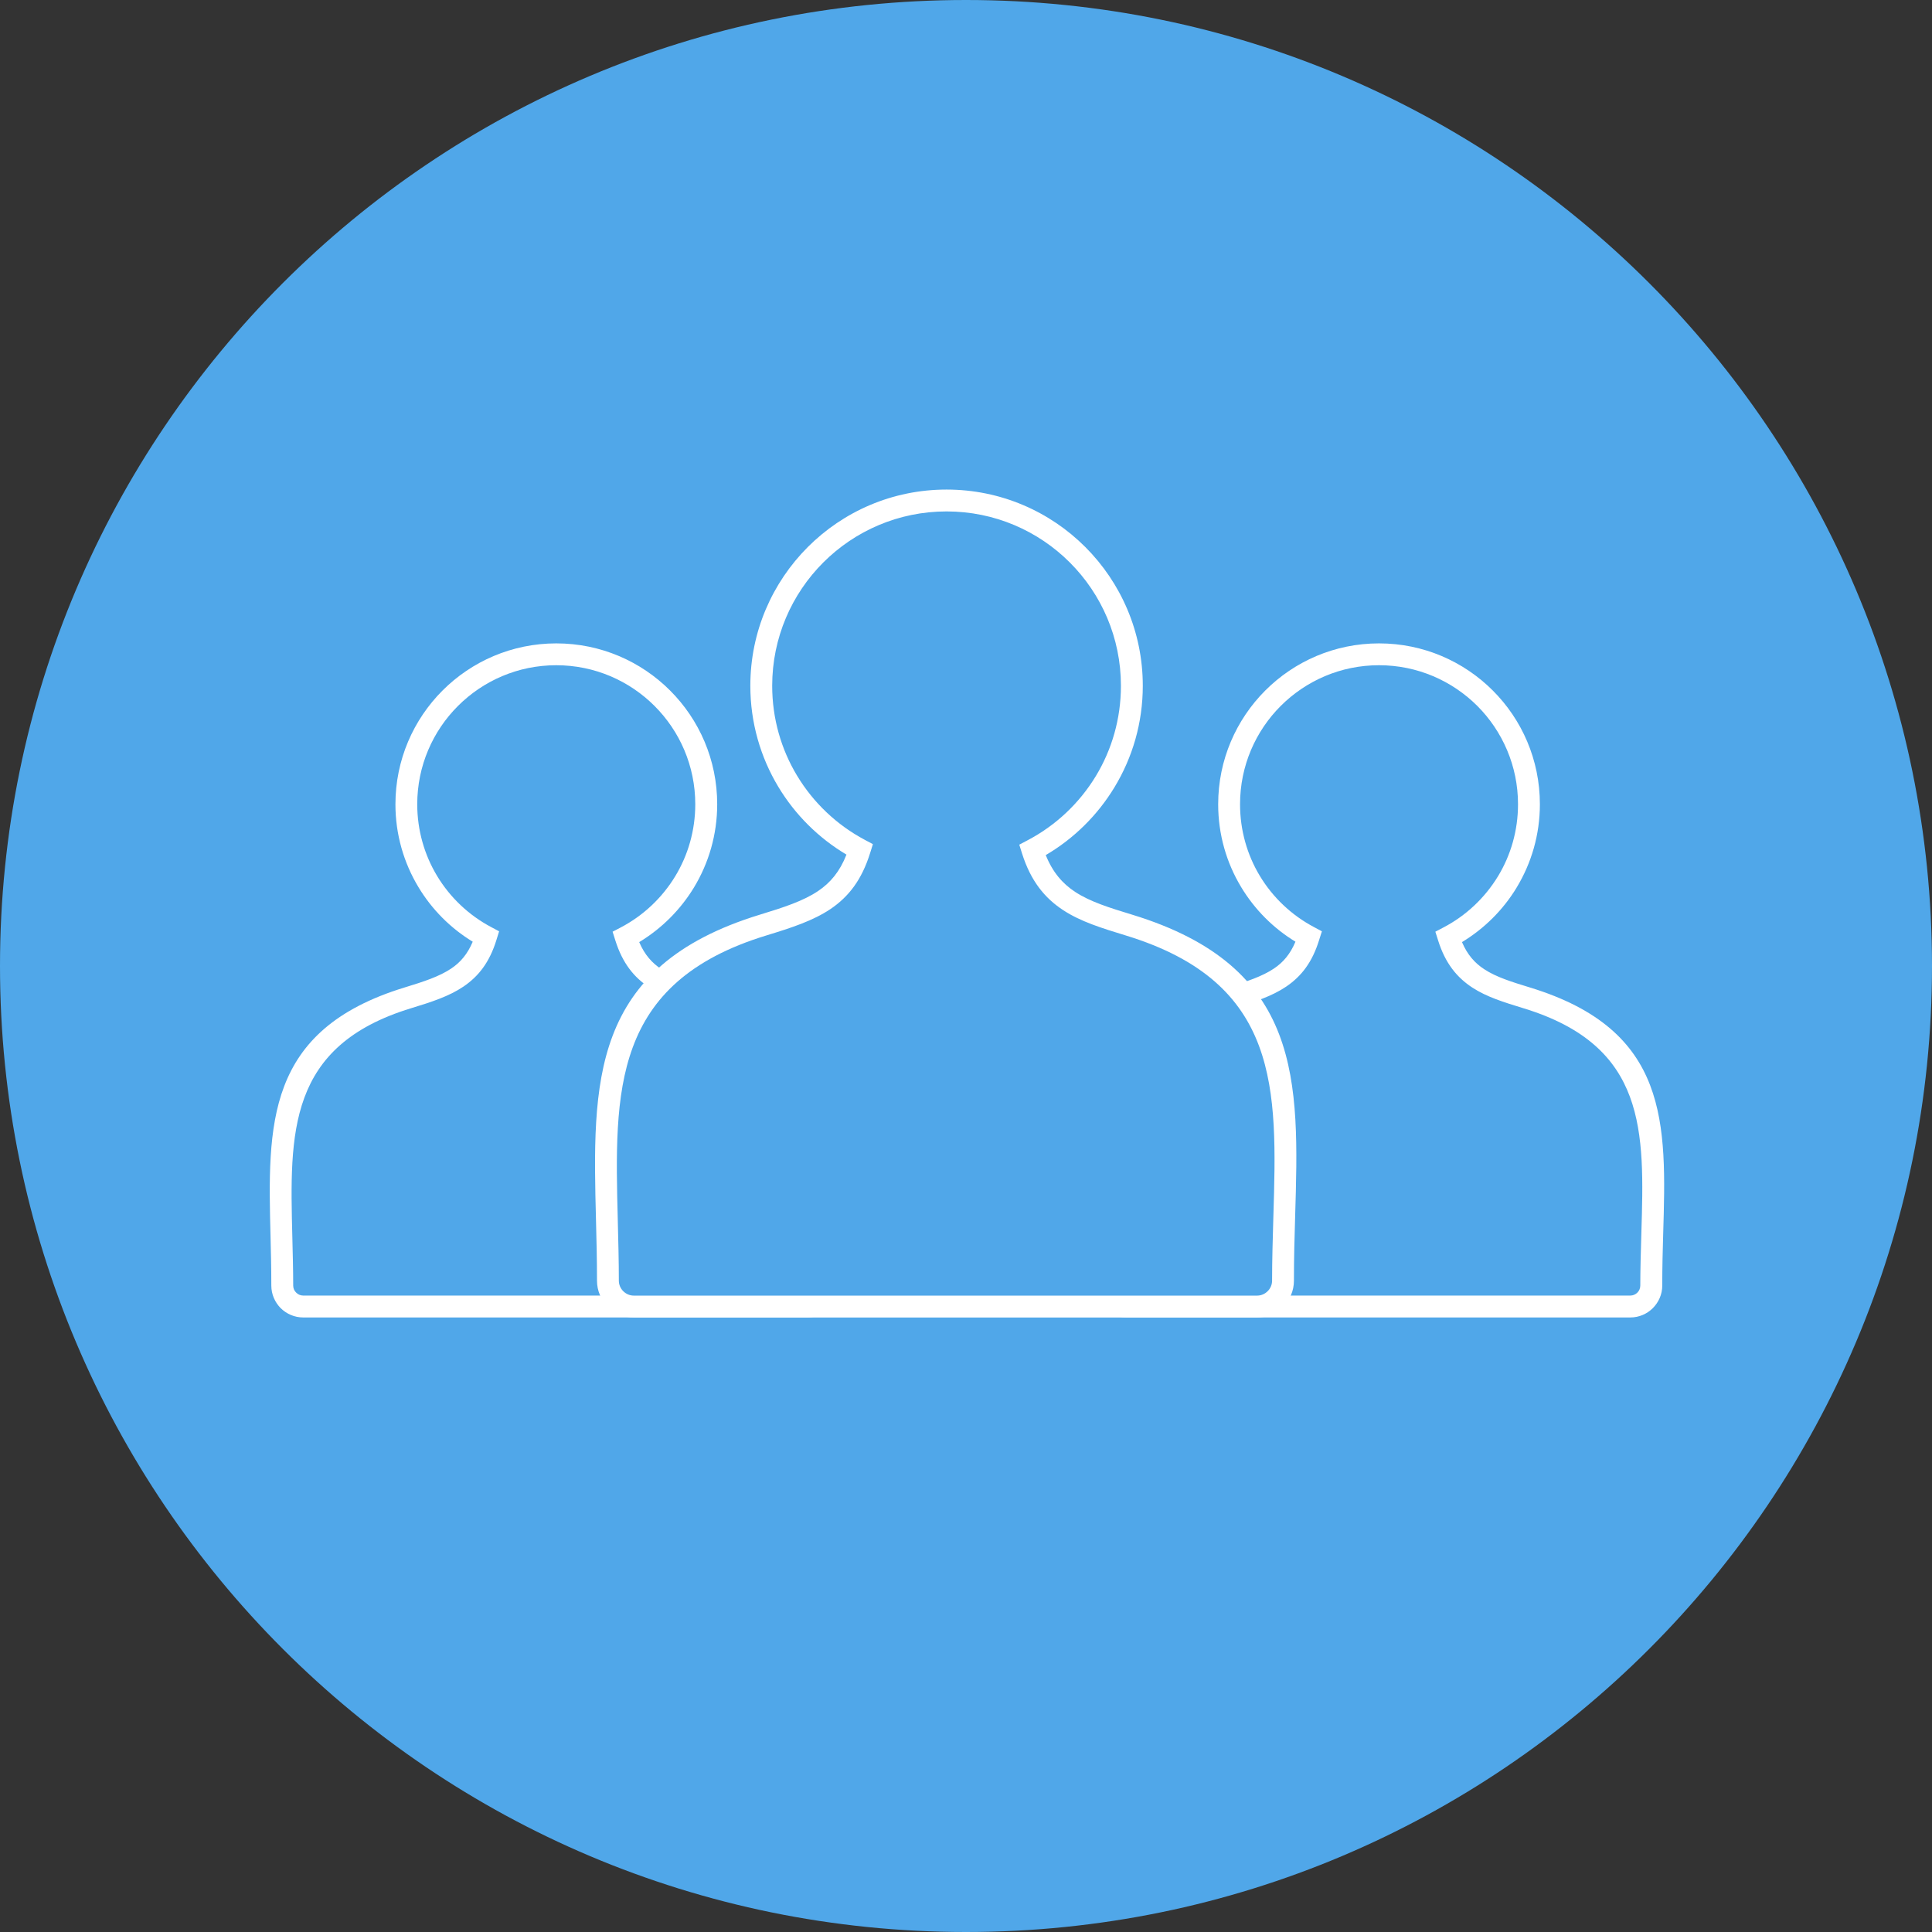
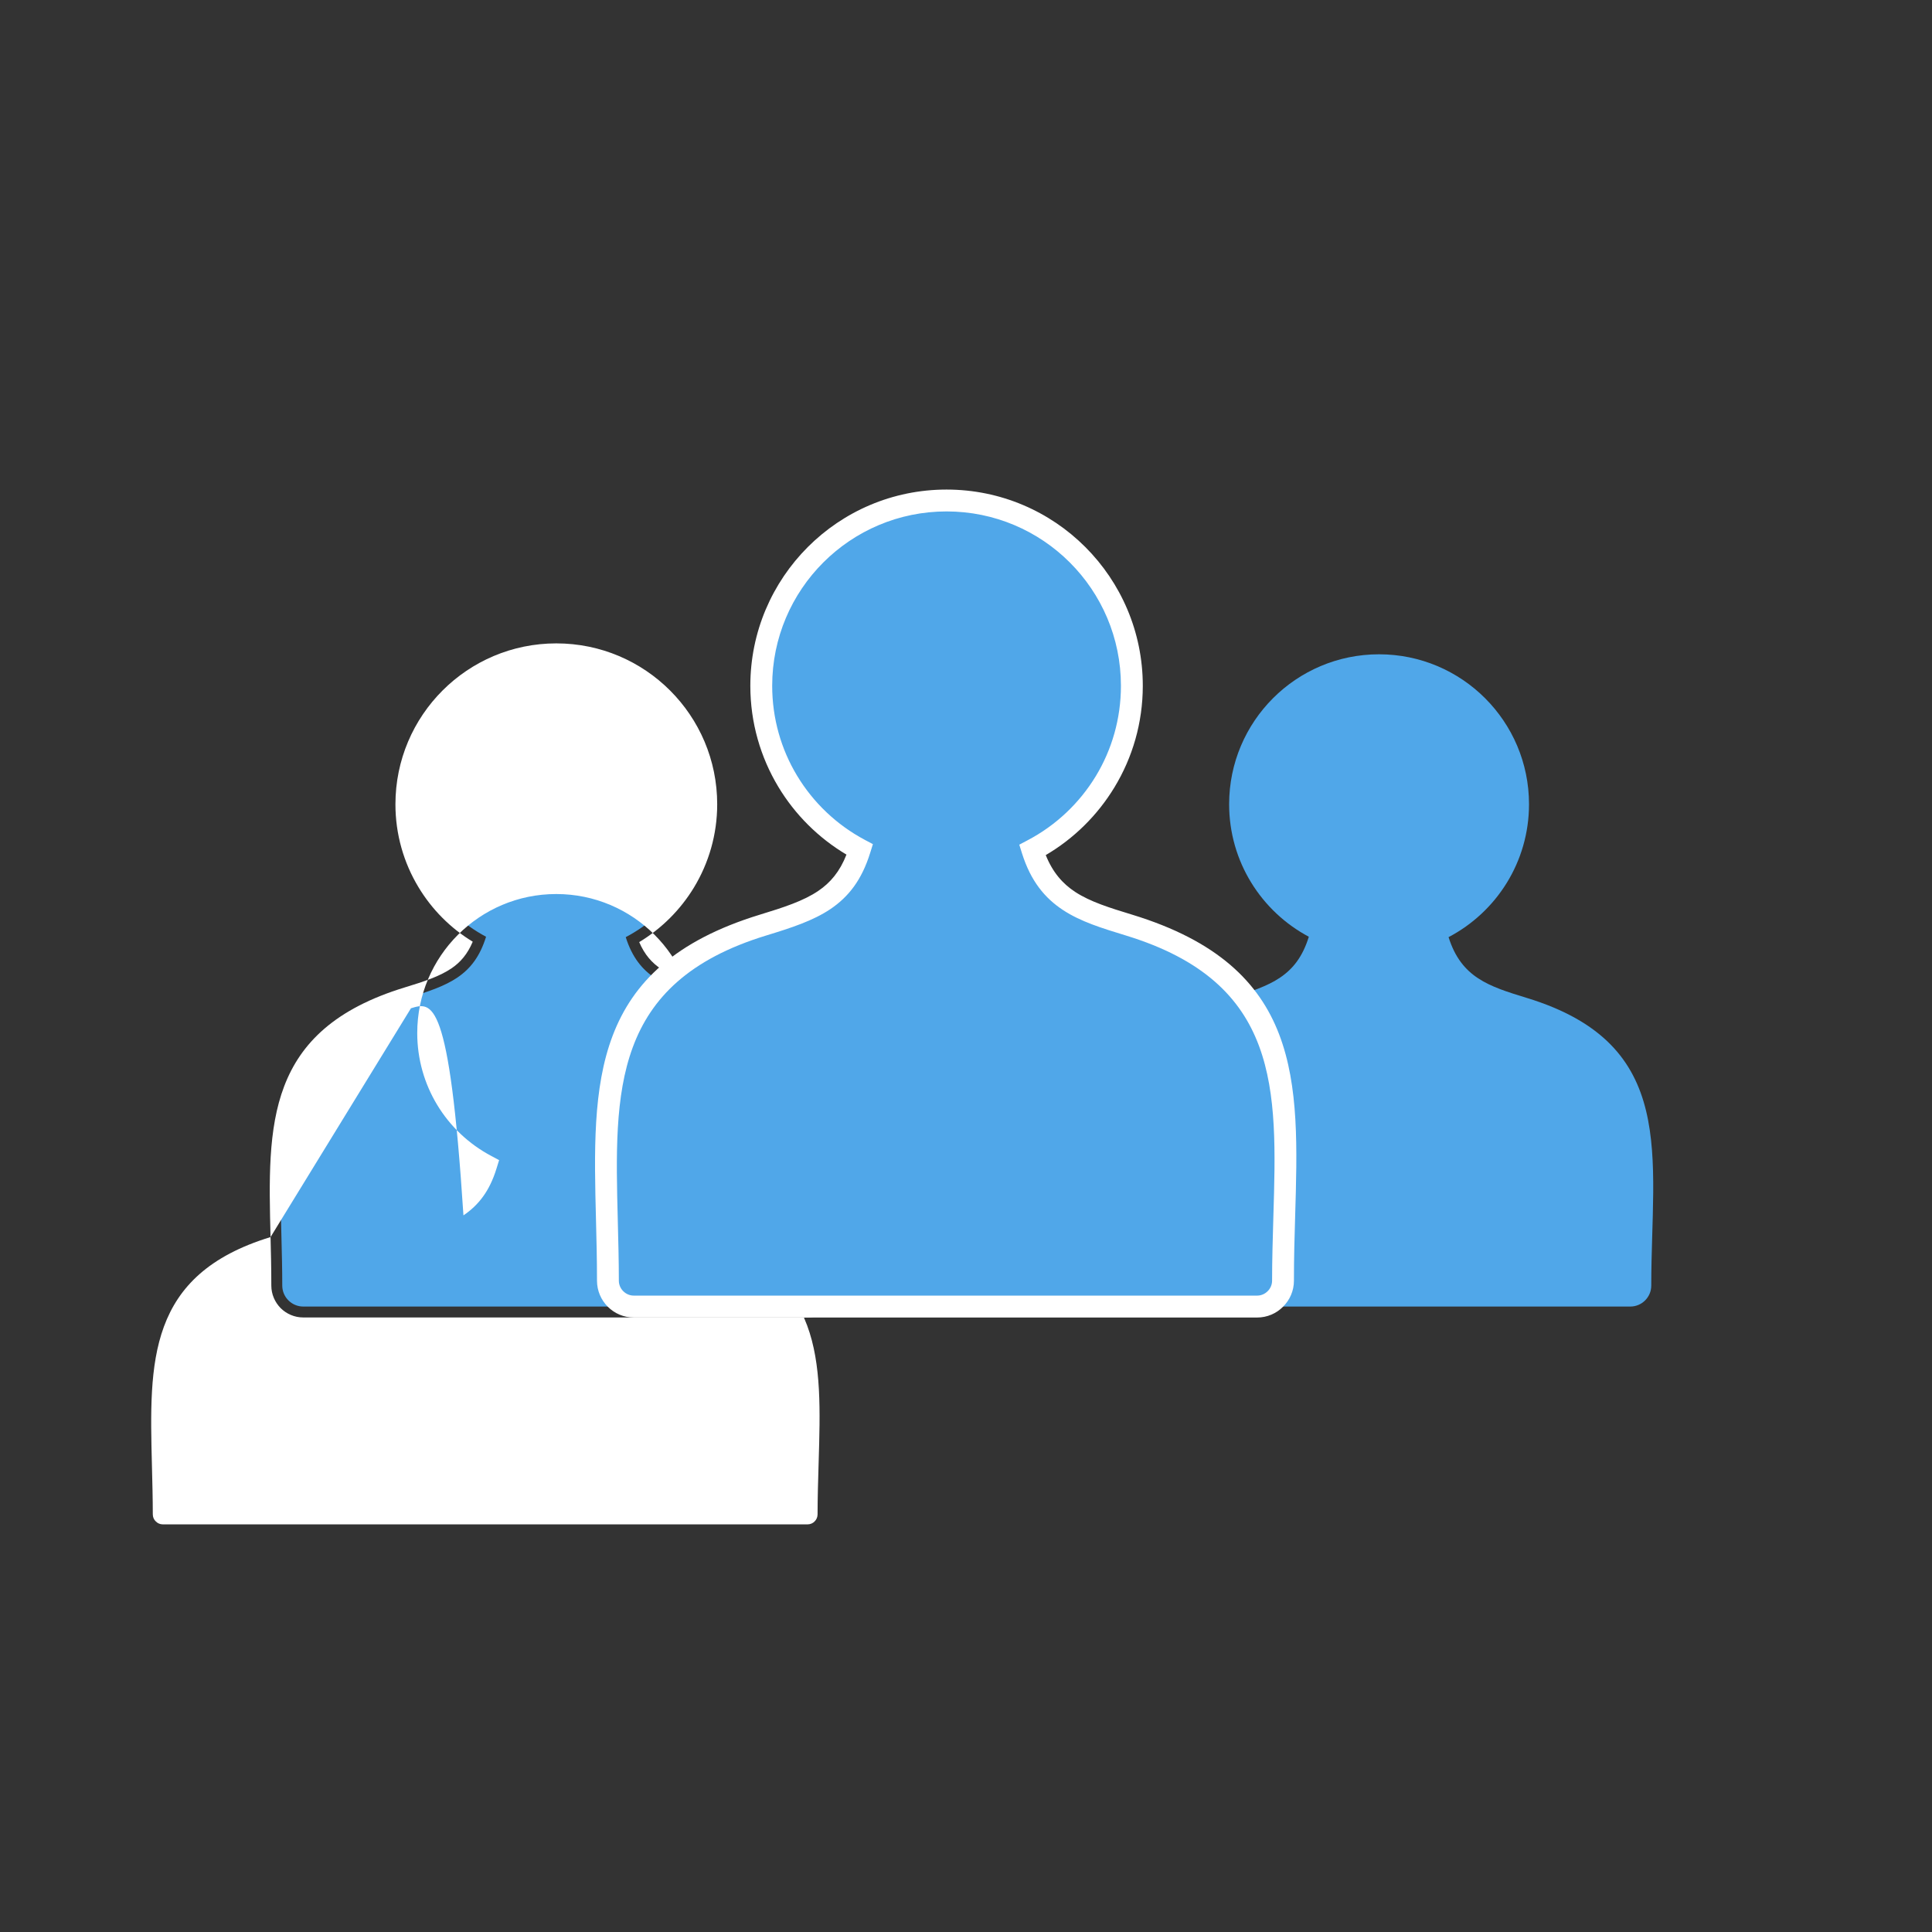
<svg xmlns="http://www.w3.org/2000/svg" version="1.1" id="Layer_1" x="0px" y="0px" width="100.002px" height="100.002px" viewBox="0 0 100.002 100.002" enable-background="new 0 0 100.002 100.002" xml:space="preserve">
  <rect x="0" y="0" width="100.002" height="100.002" fill="#333333" stroke="none" />
-   <path fill="#50A7E9" d="M100.002,50c0,27.615-22.387,50.002-50,50.002C22.387,100.002,0,77.615,0,50C0,22.387,22.387,0,50.001,0  C77.615,0,100.002,22.387,100.002,50" />
  <path fill-rule="evenodd" clip-rule="evenodd" fill="#50A7E9" d="M21.107,51.652c-7.803,2.383-6.497,8.213-6.497,14.892  c0,0.595,0.489,1.084,1.085,1.084H41.8c0.595,0,1.083-0.489,1.083-1.084c0-6.679,1.435-12.486-6.447-14.892  c-1.954-0.598-3.386-1.048-4.047-3.145c2.476-1.297,4.166-3.891,4.166-6.879c0-4.287-3.476-7.761-7.762-7.761  c-4.285,0-7.761,3.474-7.761,7.761c0,2.973,1.672,5.555,4.127,6.859C24.523,50.534,23.188,51.016,21.107,51.652" />
-   <path fill="#FFFFFF" d="M14.004,64.032c-0.148-5.823-0.273-10.714,6.939-12.92c0.992-0.302,1.804-0.569,2.417-0.983  c0.473-0.317,0.839-0.745,1.109-1.386c-1.151-0.699-2.119-1.672-2.813-2.83c-0.754-1.252-1.188-2.719-1.188-4.283  c0-2.301,0.933-4.383,2.439-5.889s3.588-2.439,5.888-2.439c2.301,0,4.383,0.933,5.889,2.439c1.507,1.506,2.439,3.588,2.439,5.889  c0,1.571-0.439,3.045-1.201,4.304c-0.701,1.156-1.677,2.13-2.836,2.83c0.281,0.658,0.67,1.088,1.152,1.403  c0.624,0.412,1.431,0.659,2.363,0.945c7.216,2.206,7.073,7.01,6.901,12.763c-0.026,0.836-0.051,1.694-0.051,2.669  c0,0.453-0.185,0.865-0.484,1.167l-0.001-0.003c-0.299,0.299-0.712,0.485-1.164,0.485H15.695c-0.455,0-0.868-0.187-1.167-0.482  c-0.297-0.302-0.484-0.714-0.484-1.167C14.044,65.611,14.023,64.814,14.004,64.032 M21.271,52.189  c-6.391,1.952-6.276,6.457-6.14,11.817c0.022,0.868,0.045,1.756,0.045,2.537c0,0.142,0.058,0.273,0.154,0.363  c0.093,0.097,0.224,0.154,0.365,0.154H41.8c0.143,0,0.273-0.058,0.365-0.151v-0.003c0.095-0.09,0.153-0.222,0.153-0.363  c0-0.853,0.029-1.788,0.056-2.701c0.158-5.283,0.29-9.701-6.102-11.653c-1.021-0.312-1.907-0.585-2.655-1.073  c-0.791-0.519-1.392-1.248-1.767-2.441l-0.142-0.449l0.42-0.219c1.167-0.611,2.146-1.534,2.826-2.657  c0.656-1.082,1.034-2.357,1.034-3.721c0-1.987-0.805-3.786-2.108-5.088c-1.302-1.302-3.101-2.108-5.088-2.108  c-1.987,0-3.785,0.806-5.087,2.108c-1.302,1.3-2.108,3.101-2.108,5.088c0,1.355,0.375,2.624,1.024,3.704  c0.672,1.118,1.643,2.039,2.802,2.653l0.412,0.22l-0.138,0.445c-0.36,1.166-0.929,1.887-1.708,2.415  C23.256,51.563,22.359,51.858,21.271,52.189z" />
+   <path fill="#FFFFFF" d="M14.004,64.032c-0.148-5.823-0.273-10.714,6.939-12.92c0.992-0.302,1.804-0.569,2.417-0.983  c0.473-0.317,0.839-0.745,1.109-1.386c-1.151-0.699-2.119-1.672-2.813-2.83c-0.754-1.252-1.188-2.719-1.188-4.283  c0-2.301,0.933-4.383,2.439-5.889s3.588-2.439,5.888-2.439c2.301,0,4.383,0.933,5.889,2.439c1.507,1.506,2.439,3.588,2.439,5.889  c0,1.571-0.439,3.045-1.201,4.304c-0.701,1.156-1.677,2.13-2.836,2.83c0.281,0.658,0.67,1.088,1.152,1.403  c0.624,0.412,1.431,0.659,2.363,0.945c7.216,2.206,7.073,7.01,6.901,12.763c-0.026,0.836-0.051,1.694-0.051,2.669  c0,0.453-0.185,0.865-0.484,1.167l-0.001-0.003c-0.299,0.299-0.712,0.485-1.164,0.485H15.695c-0.455,0-0.868-0.187-1.167-0.482  c-0.297-0.302-0.484-0.714-0.484-1.167C14.044,65.611,14.023,64.814,14.004,64.032 c-6.391,1.952-6.276,6.457-6.14,11.817c0.022,0.868,0.045,1.756,0.045,2.537c0,0.142,0.058,0.273,0.154,0.363  c0.093,0.097,0.224,0.154,0.365,0.154H41.8c0.143,0,0.273-0.058,0.365-0.151v-0.003c0.095-0.09,0.153-0.222,0.153-0.363  c0-0.853,0.029-1.788,0.056-2.701c0.158-5.283,0.29-9.701-6.102-11.653c-1.021-0.312-1.907-0.585-2.655-1.073  c-0.791-0.519-1.392-1.248-1.767-2.441l-0.142-0.449l0.42-0.219c1.167-0.611,2.146-1.534,2.826-2.657  c0.656-1.082,1.034-2.357,1.034-3.721c0-1.987-0.805-3.786-2.108-5.088c-1.302-1.302-3.101-2.108-5.088-2.108  c-1.987,0-3.785,0.806-5.087,2.108c-1.302,1.3-2.108,3.101-2.108,5.088c0,1.355,0.375,2.624,1.024,3.704  c0.672,1.118,1.643,2.039,2.802,2.653l0.412,0.22l-0.138,0.445c-0.36,1.166-0.929,1.887-1.708,2.415  C23.256,51.563,22.359,51.858,21.271,52.189z" />
  <path fill-rule="evenodd" clip-rule="evenodd" fill="#50A7E9" d="M63.691,51.652c-7.801,2.383-6.495,8.213-6.495,14.892  c0,0.595,0.489,1.084,1.087,1.084h26.104c0.599,0,1.084-0.489,1.084-1.084c0-6.679,1.431-12.486-6.447-14.892  c-1.955-0.598-3.386-1.048-4.045-3.145c2.476-1.297,4.164-3.891,4.164-6.879c0-4.287-3.477-7.761-7.763-7.761  s-7.759,3.474-7.759,7.761c0,2.973,1.672,5.555,4.125,6.859C67.113,50.534,65.775,51.016,63.691,51.652" />
-   <path fill="#FFFFFF" d="M56.592,64.032c-0.147-5.823-0.276-10.714,6.939-12.92c0.99-0.302,1.801-0.569,2.414-0.983  c0.474-0.317,0.84-0.745,1.109-1.386c-1.15-0.699-2.118-1.674-2.813-2.83c-0.755-1.252-1.187-2.719-1.187-4.283  c0-2.301,0.933-4.383,2.438-5.889s3.589-2.439,5.888-2.439c2.3,0,4.383,0.933,5.888,2.439c1.508,1.506,2.438,3.588,2.438,5.889  c0,1.571-0.438,3.045-1.199,4.304c-0.698,1.158-1.676,2.13-2.833,2.83c0.28,0.658,0.669,1.09,1.151,1.403  c0.624,0.412,1.431,0.659,2.363,0.945c7.216,2.206,7.071,7.01,6.9,12.763c-0.025,0.836-0.048,1.694-0.048,2.669  c0,0.453-0.187,0.865-0.489,1.167c-0.296,0.296-0.711,0.482-1.164,0.482H58.283c-0.453,0-0.868-0.187-1.167-0.485v0.003  c-0.3-0.302-0.485-0.714-0.485-1.167C56.631,65.611,56.611,64.814,56.592,64.032 M63.859,52.189  c-6.393,1.952-6.277,6.457-6.143,11.817c0.023,0.868,0.046,1.756,0.046,2.537c0,0.142,0.058,0.273,0.154,0.363v0.003  c0.09,0.094,0.222,0.151,0.366,0.151h26.104c0.142,0,0.271-0.058,0.367-0.154c0.093-0.09,0.15-0.222,0.15-0.363  c0-0.853,0.029-1.788,0.055-2.698c0.161-5.286,0.29-9.704-6.1-11.656c-1.02-0.312-1.906-0.585-2.652-1.073  c-0.791-0.519-1.396-1.248-1.769-2.441l-0.142-0.449l0.418-0.219c1.17-0.611,2.147-1.534,2.829-2.657  c0.656-1.082,1.032-2.357,1.032-3.721c0-1.987-0.807-3.786-2.105-5.088c-1.306-1.302-3.104-2.108-5.091-2.108  s-3.784,0.806-5.087,2.108c-1.302,1.302-2.105,3.101-2.105,5.088c0,1.355,0.372,2.624,1.021,3.704  c0.673,1.118,1.644,2.039,2.805,2.653l0.411,0.22l-0.142,0.445c-0.359,1.166-0.926,1.887-1.704,2.415  C65.843,51.563,64.945,51.858,63.859,52.189z" />
  <path fill-rule="evenodd" clip-rule="evenodd" fill="#50A7E9" d="M39.495,47.884c-9.644,2.946-8.028,10.155-8.028,18.406  c0,0.733,0.603,1.338,1.339,1.338h32.262c0.736,0,1.337-0.604,1.337-1.338c0-8.258,1.775-15.429-7.965-18.406  c-2.415-0.738-4.183-1.293-5-3.886c3.059-1.603,5.146-4.807,5.146-8.502c0-5.296-4.297-9.59-9.591-9.59  c-5.298,0-9.592,4.294-9.592,9.59c0,3.676,2.067,6.867,5.1,8.478C43.719,46.505,42.067,47.096,39.495,47.884" />
  <path fill="#FFFFFF" d="M30.85,63.184c-0.182-7.145-0.334-13.145,8.481-15.84c1.236-0.377,2.251-0.707,3.022-1.229  c0.63-0.426,1.116-1,1.461-1.88c-1.445-0.858-2.661-2.067-3.529-3.511c-0.918-1.527-1.447-3.317-1.447-5.227  c0-2.804,1.137-5.342,2.975-7.182c1.837-1.838,4.376-2.975,7.182-2.975c2.804,0,5.346,1.137,7.182,2.975  c1.837,1.838,2.975,4.378,2.975,7.182c0,1.92-0.534,3.717-1.466,5.253c-0.875,1.444-2.097,2.654-3.557,3.51  c0.363,0.902,0.878,1.482,1.521,1.905c0.785,0.514,1.791,0.825,2.955,1.18c8.817,2.696,8.644,8.589,8.432,15.641  c-0.032,1.042-0.062,2.116-0.062,3.306c0,0.521-0.215,1-0.563,1.344c-0.341,0.348-0.82,0.56-1.344,0.56H32.807  c-0.524,0-1.002-0.212-1.348-0.56c-0.344-0.344-0.558-0.823-0.558-1.344C30.901,65.151,30.874,64.154,30.85,63.184 M39.657,48.423  c-7.994,2.445-7.851,8.054-7.68,14.735c0.027,1.061,0.055,2.147,0.055,3.132c0,0.209,0.088,0.405,0.228,0.543  c0.142,0.142,0.334,0.229,0.547,0.229h32.262c0.212,0,0.404-0.087,0.546-0.229c0.142-0.138,0.229-0.334,0.229-0.543  c0-1.071,0.035-2.219,0.067-3.335c0.199-6.585,0.36-12.087-7.633-14.532c-1.255-0.383-2.342-0.719-3.248-1.313  c-0.952-0.624-1.677-1.503-2.131-2.942l-0.14-0.447l0.42-0.222c1.465-0.767,2.692-1.924,3.545-3.333  c0.823-1.358,1.296-2.957,1.296-4.669c0-2.49-1.01-4.748-2.644-6.381c-1.633-1.634-3.889-2.644-6.381-2.644s-4.749,1.01-6.383,2.644  c-1.632,1.633-2.643,3.891-2.643,6.381c0,1.703,0.469,3.293,1.285,4.648c0.844,1.403,2.061,2.558,3.515,3.33l0.413,0.219  l-0.14,0.447c-0.436,1.405-1.119,2.278-2.056,2.912C42.091,47.654,40.992,48.015,39.657,48.423z" />
</svg>